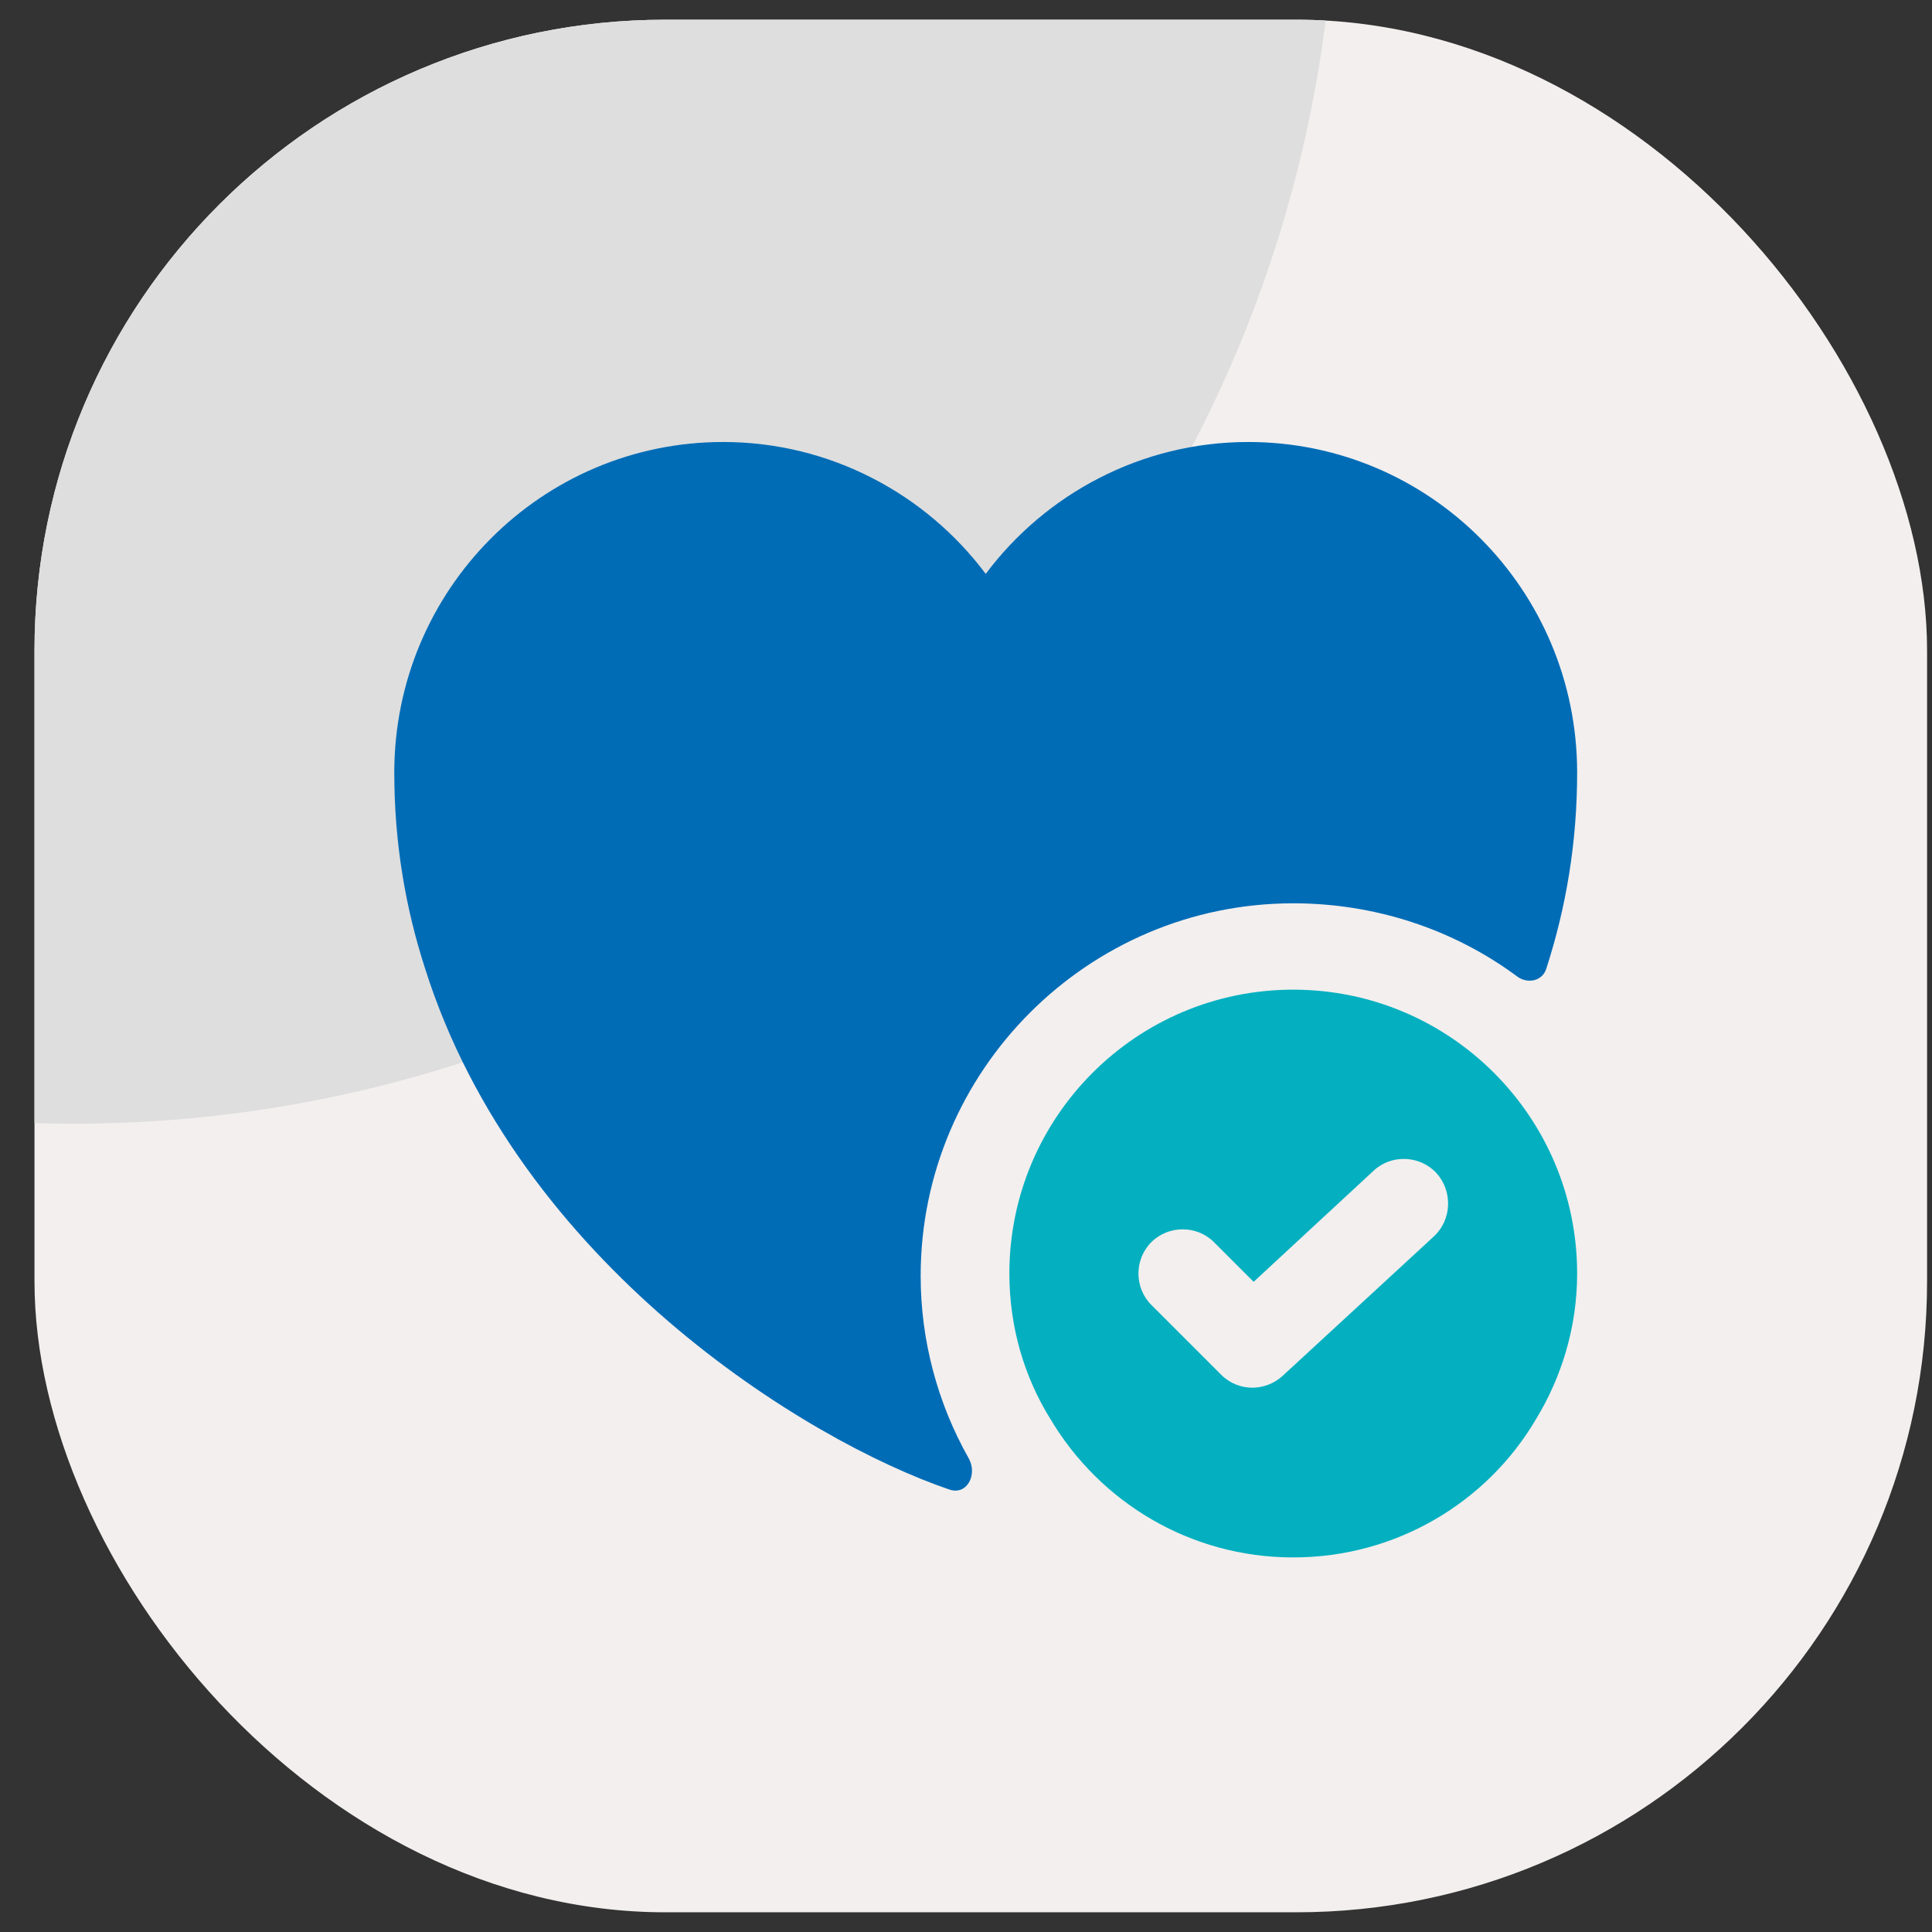
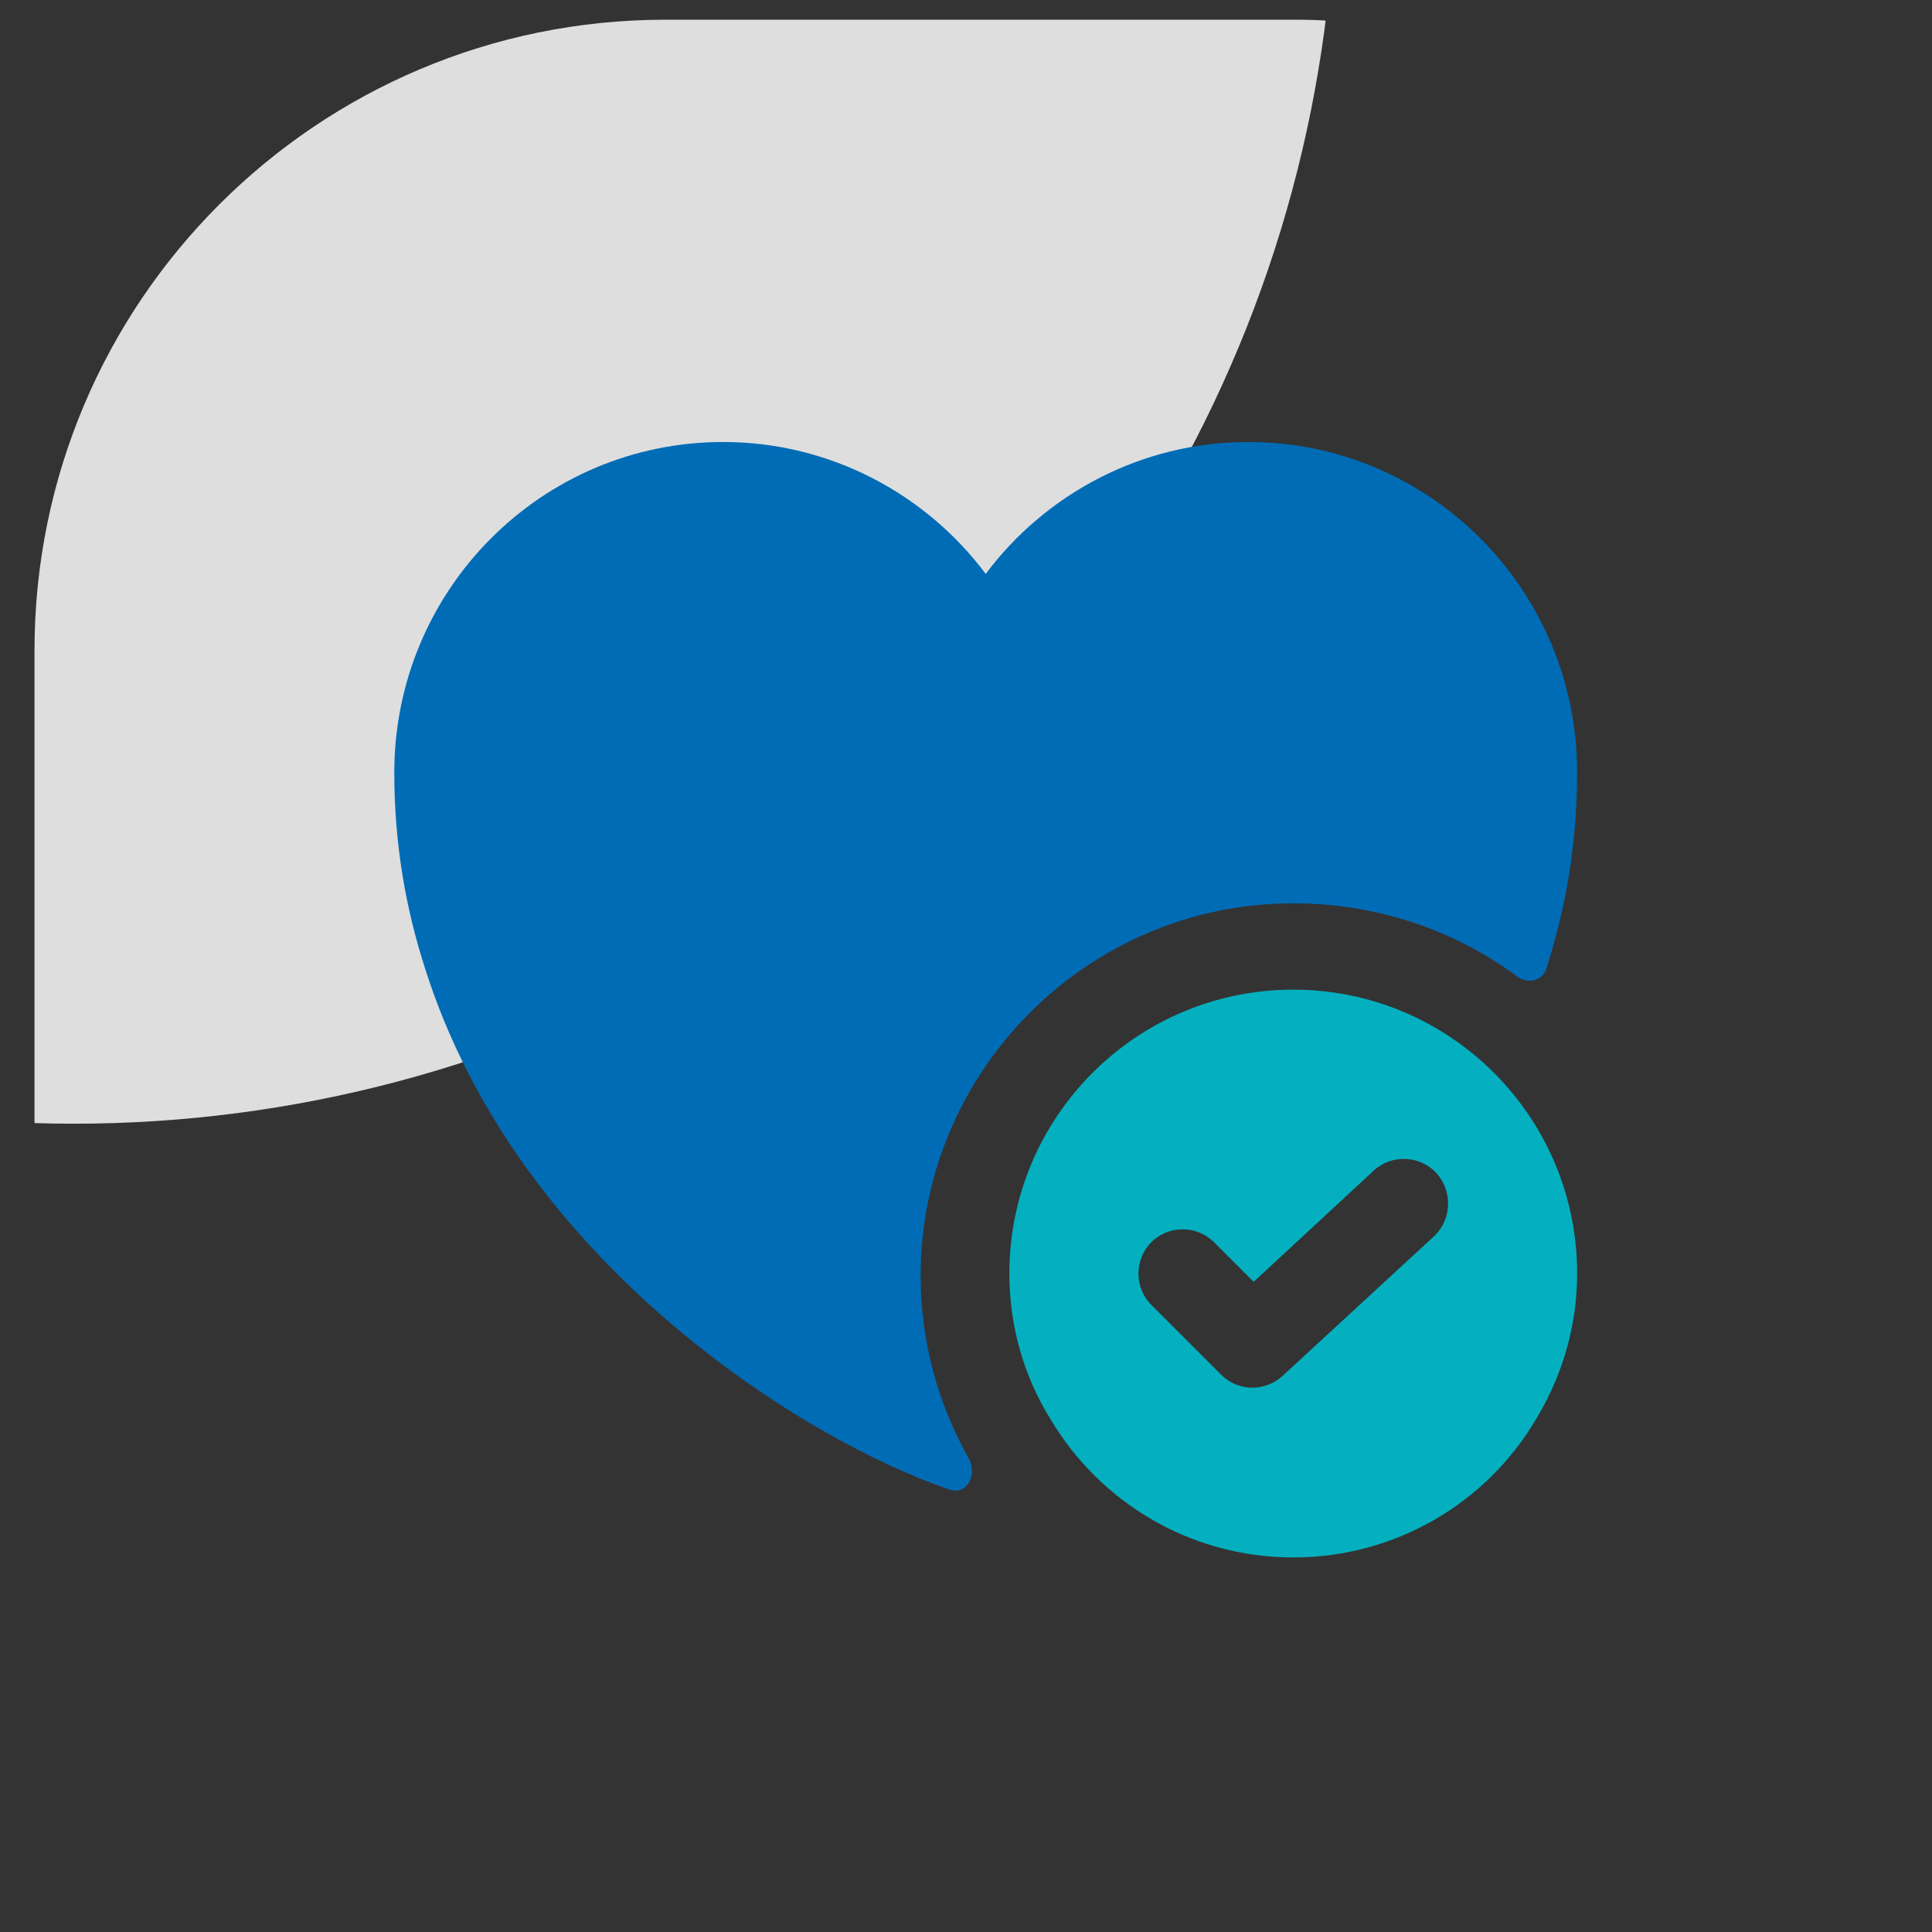
<svg xmlns="http://www.w3.org/2000/svg" id="SvgjsSvg1034" width="288" height="288">
  <rect width="100%" height="100%" fill="#333333" stroke="none" />
  <defs id="SvgjsDefs1035" />
  <g id="SvgjsG1036">
    <svg fill="none" viewBox="0 0 49 48" width="288" height="288">
      <g clip-path="url(#a)">
-         <rect width="48" height="48" x=".875" fill="#f3efee" rx="16" class="colorFFDAD6 svgShape" />
        <circle cx="1.875" cy="-4" r="32" fill="#dedede" class="colorFFB4AC svgShape" />
        <path fill="#04b0c0" d="M32.8 24.6C28.825 24.6 25.6 27.825 25.6 31.8C25.6 33.15 25.975 34.425 26.65 35.505C27.895 37.59 30.175 39 32.8 39C35.425 39 37.72 37.59 38.95 35.505C39.61 34.425 40 33.15 40 31.8C40 27.825 36.775 24.6 32.8 24.6ZM36.37 30.855L32.53 34.395C32.32 34.59 32.035 34.695 31.765 34.695C31.48 34.695 31.195 34.59 30.97 34.365L29.2 32.595C28.765 32.16 28.765 31.44 29.2 31.005C29.635 30.57 30.355 30.57 30.79 31.005L31.795 32.01L34.84 29.19C35.29 28.77 36.01 28.8 36.43 29.25C36.85 29.715 36.82 30.435 36.37 30.855Z" class="color410002 svgShape" />
        <path fill="#006cb6" d="M40 19.095C40 20.88 39.715 22.53 39.22 24.06C39.13 24.375 38.755 24.465 38.485 24.27C36.85 23.055 34.855 22.41 32.8 22.41C27.595 22.41 23.35 26.655 23.35 31.86C23.35 33.48 23.77 35.07 24.565 36.48C24.805 36.9 24.52 37.44 24.07 37.275C20.455 36.045 13.15 31.56 10.78 24.06C10.285 22.53 10 20.88 10 19.095C10 14.46 13.735 10.71 18.34 10.71C21.055 10.71 23.485 12.03 25 14.055C26.515 12.03 28.945 10.71 31.66 10.71C36.265 10.71 40 14.46 40 19.095Z" class="colorBE0D19 svgShape" />
      </g>
      <defs>
        <clipPath id="a">
          <rect width="48" height="48" x=".875" fill="#ffffff" rx="16" class="colorfff svgShape" />
        </clipPath>
      </defs>
    </svg>
  </g>
</svg>